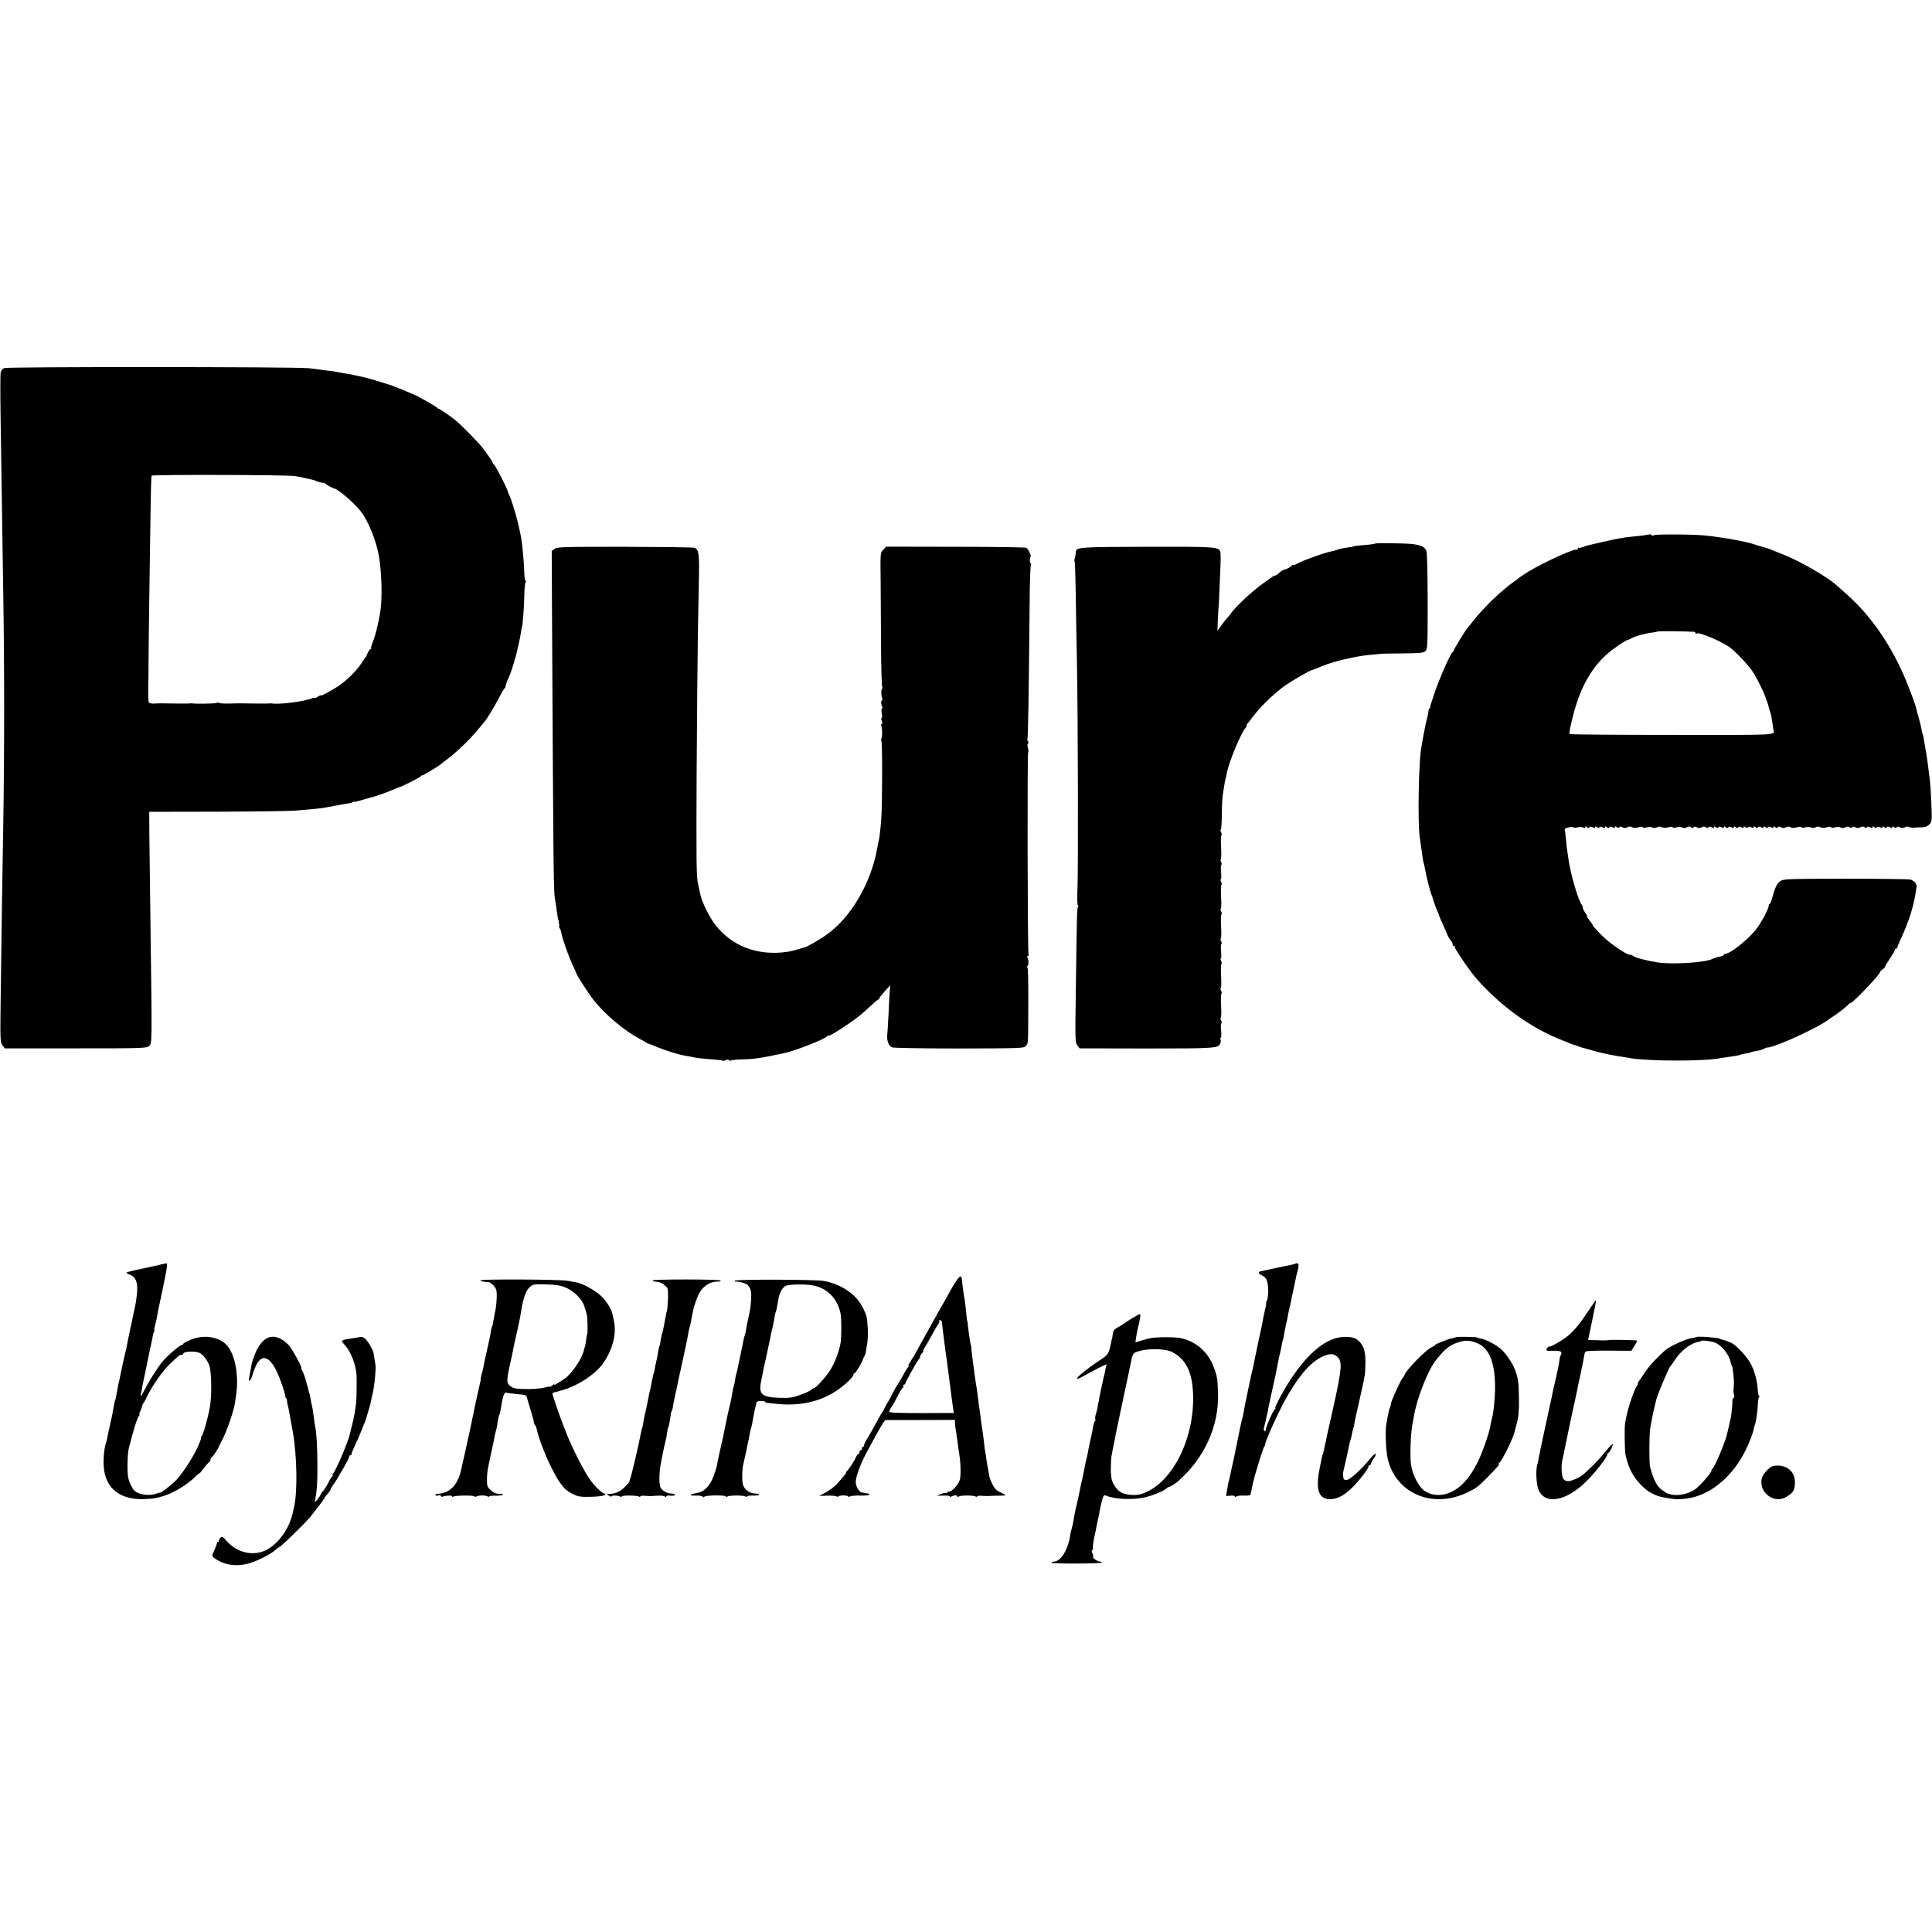
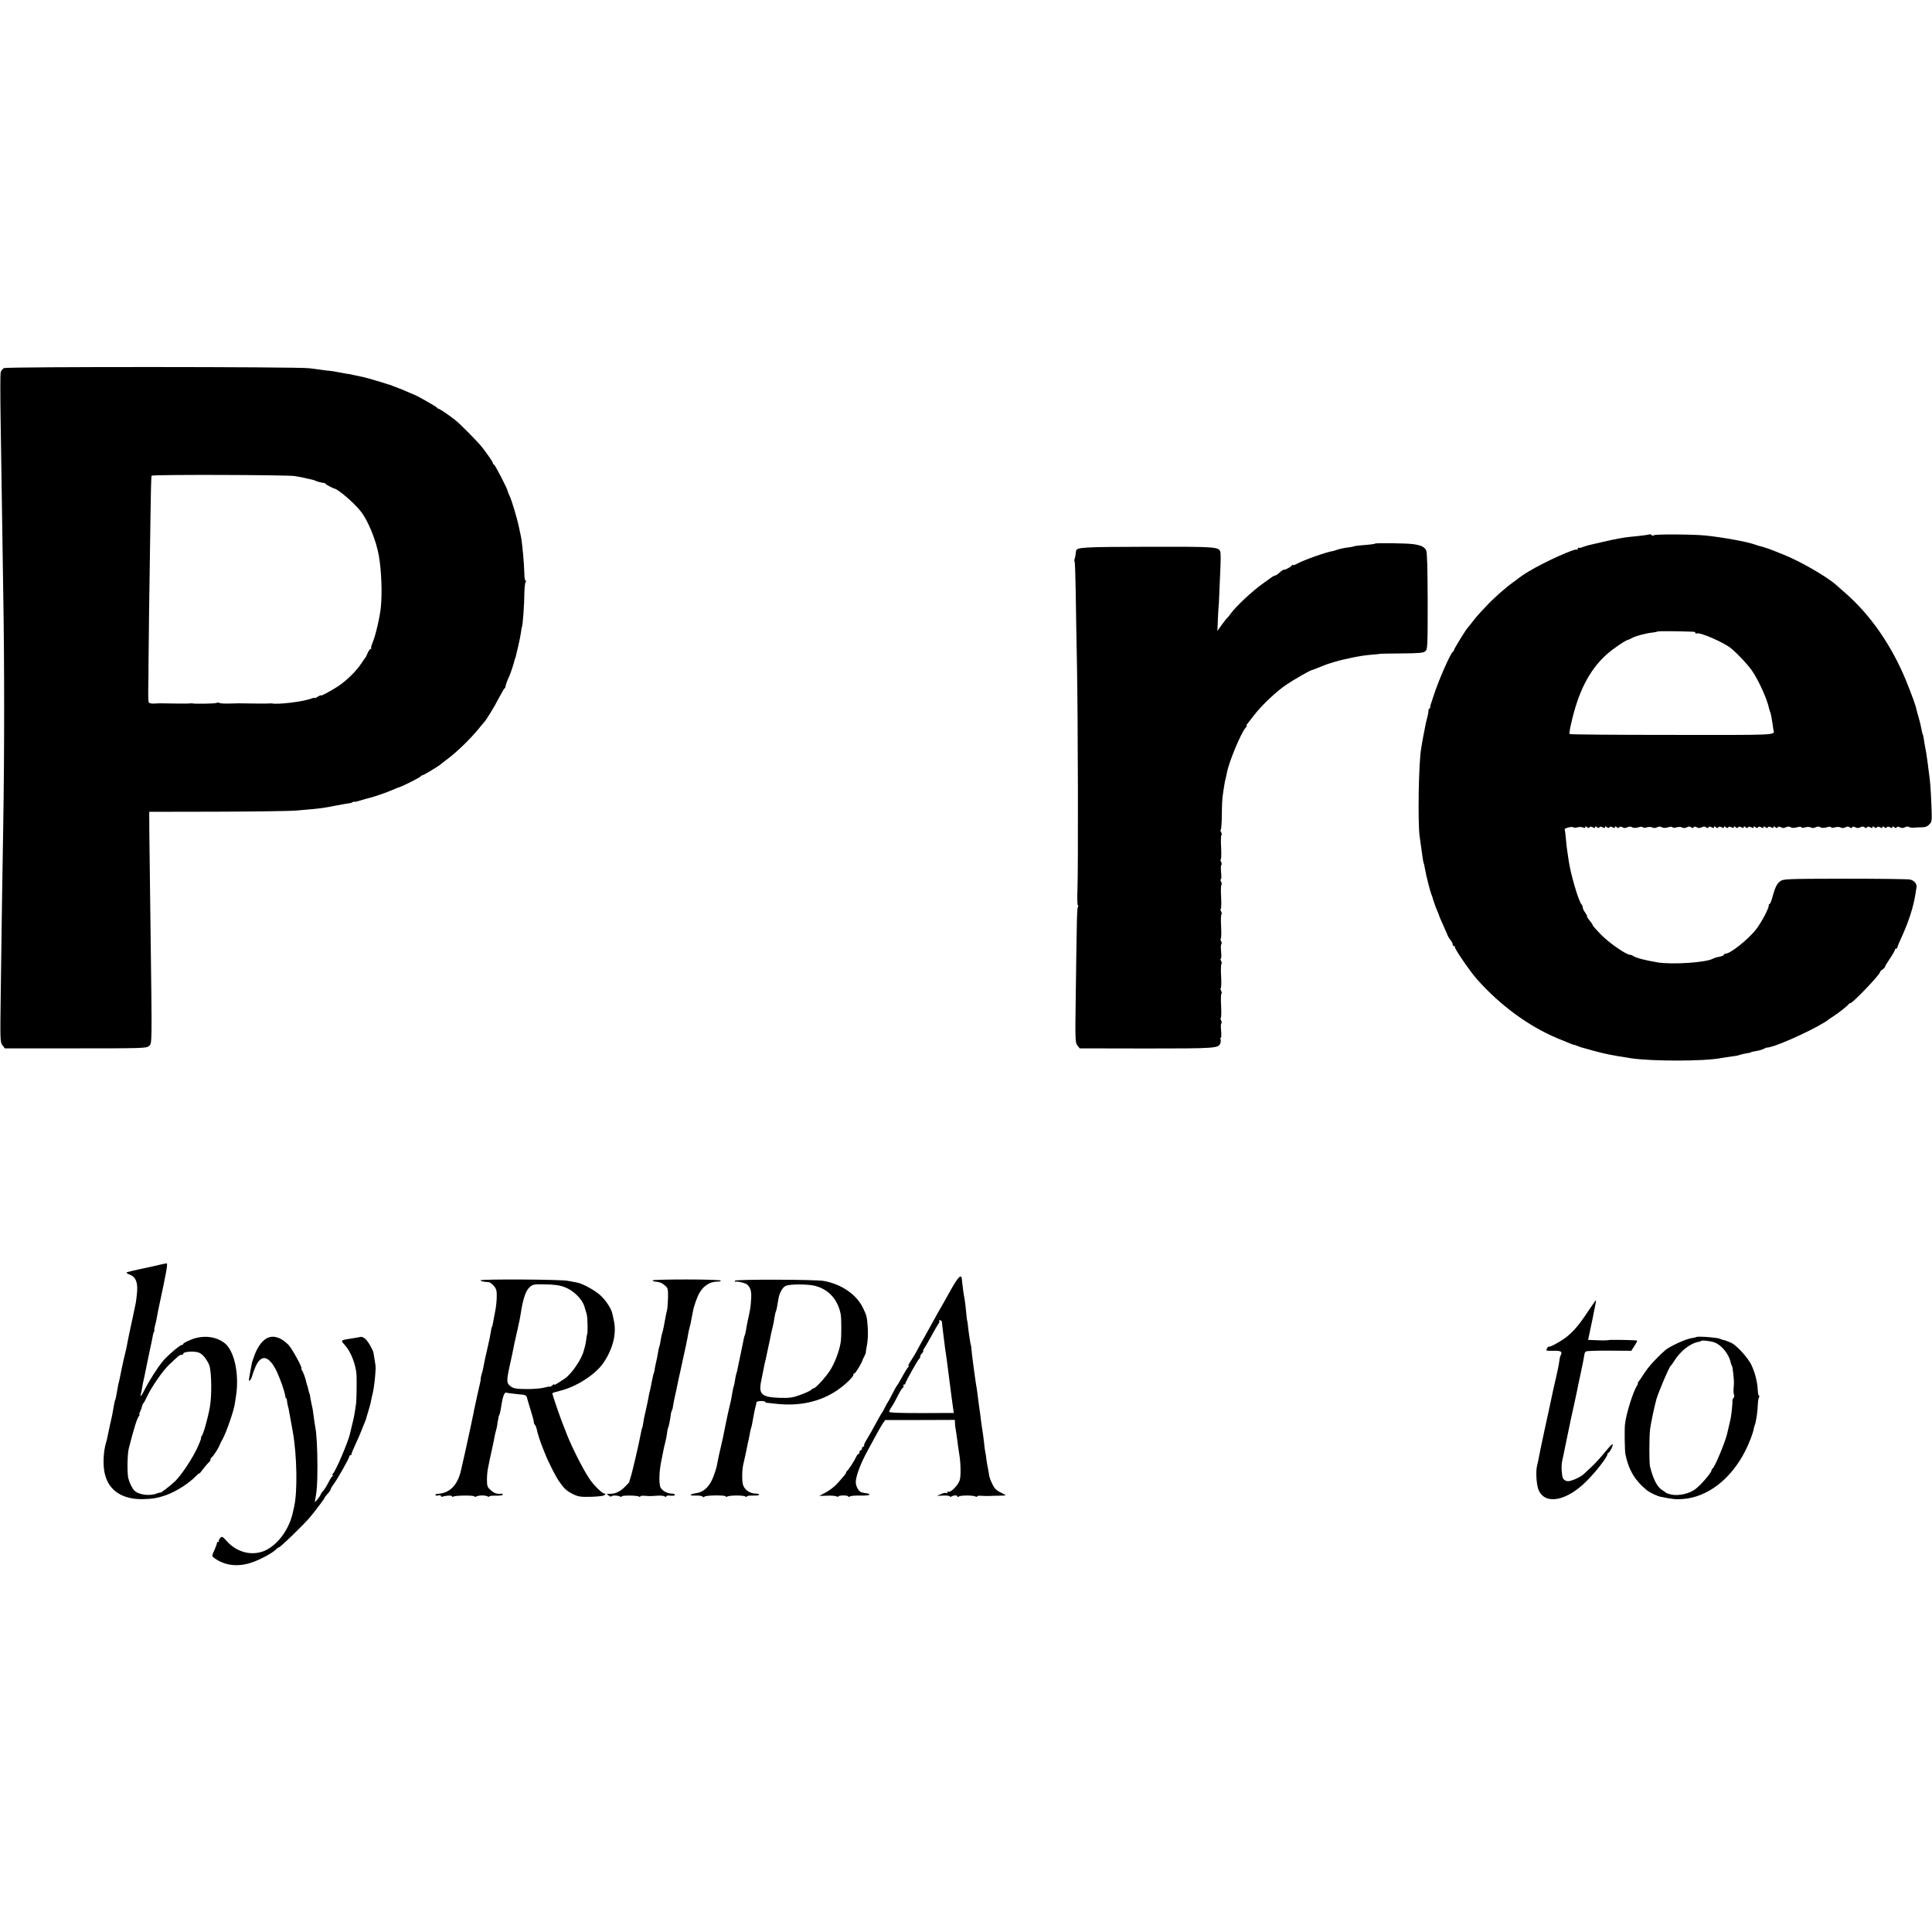
<svg xmlns="http://www.w3.org/2000/svg" version="1.0" width="1560pt" height="1560pt" viewBox="0 0 1560 1560" preserveAspectRatio="xMidYMid meet">
  <g transform="translate(0,1560) scale(0.1,-0.1)" fill="#000000" stroke="none">
    <path d="M33 12628 c-12 -6 -25 -22 -28 -37 -3 -14 -3 -186 0 -381 3 -195 8 -490 10 -655 2 -165 7 -493 11 -730 10 -560 10 -1324 0 -1900 -8 -490 -12 -718 -20 -1345 -5 -379 -5 -396 14 -420 l19 -25 570 0 c543 0 571 1 593 18 27 22 26 -8 13 987 -4 294 -8 618 -9 720 l-1 185 550 1 c303 1 588 5 635 9 47 4 103 9 125 11 67 6 112 12 190 28 55 11 111 20 120 21 6 0 16 4 23 8 6 5 12 6 12 3 0 -3 21 2 48 10 26 8 56 17 67 19 40 9 152 48 195 67 24 11 49 21 55 22 17 3 170 80 173 88 2 5 8 8 13 8 9 0 138 78 149 90 3 3 31 25 63 49 72 55 177 157 237 231 25 30 47 57 50 60 16 15 83 125 116 190 22 41 43 78 47 81 5 3 9 10 9 15 0 11 15 52 28 79 11 22 41 112 45 135 2 8 4 15 5 15 1 0 3 7 5 15 2 8 11 47 20 85 9 39 19 88 22 110 2 21 6 42 8 45 6 11 19 180 19 270 1 47 6 88 11 92 7 5 7 8 0 8 -6 0 -11 26 -11 58 -2 84 -17 251 -28 302 -3 14 -10 48 -16 75 -15 73 -60 222 -76 253 -8 15 -14 31 -14 35 0 16 -104 217 -112 217 -4 0 -8 4 -8 10 0 9 -31 55 -85 126 -29 39 -183 195 -221 224 -53 41 -125 90 -133 90 -5 0 -11 4 -13 9 -3 7 -175 105 -188 106 -3 1 -27 11 -54 23 -27 12 -50 22 -52 22 -1 0 -15 5 -31 12 -15 6 -31 12 -35 13 -5 2 -9 3 -10 5 -2 1 -10 3 -18 5 -8 3 -53 16 -100 31 -47 14 -94 27 -105 29 -11 2 -42 9 -70 15 -27 7 -61 13 -75 14 -14 2 -41 7 -60 11 -19 4 -46 9 -60 10 -14 1 -47 5 -75 9 -27 4 -72 10 -100 13 -94 12 -2438 13 -2462 1z m2347 -872 c25 -4 56 -10 70 -13 23 -6 49 -11 75 -17 6 -1 15 -4 20 -7 12 -7 62 -20 71 -18 4 0 10 -3 13 -8 5 -7 57 -35 71 -38 32 -6 162 -118 213 -184 59 -74 125 -237 146 -358 21 -122 28 -299 16 -418 -8 -79 -43 -229 -66 -282 -9 -22 -15 -44 -12 -47 4 -3 2 -6 -4 -6 -6 0 -16 -15 -24 -32 -7 -18 -15 -35 -19 -38 -3 -3 -18 -25 -34 -49 -39 -60 -123 -142 -190 -185 -65 -41 -136 -79 -136 -71 0 3 -11 -2 -25 -11 -14 -9 -25 -14 -25 -10 0 3 -12 1 -27 -5 -66 -25 -263 -49 -318 -39 -5 1 -14 1 -20 0 -8 -2 -156 -1 -245 1 -8 0 -45 -1 -81 -2 -37 -1 -71 1 -78 5 -6 4 -16 4 -23 0 -9 -6 -183 -9 -198 -3 -3 1 -9 0 -15 -1 -8 -2 -171 -1 -245 1 -8 0 -30 -1 -48 -2 -19 -1 -37 3 -41 9 -3 6 -5 55 -4 109 2 107 3 170 2 193 0 8 2 209 5 445 4 237 8 575 11 752 2 178 6 327 9 332 6 10 1089 7 1156 -3z" />
    <path d="M13319 11286 c-4 -4 -56 -11 -159 -21 -50 -5 -117 -17 -220 -41 -58 -14 -112 -26 -120 -28 -8 -2 -26 -8 -40 -13 -14 -6 -28 -9 -32 -6 -5 2 -8 -1 -8 -8 0 -7 -3 -10 -6 -7 -13 14 -265 -100 -392 -177 -34 -20 -77 -50 -82 -55 -3 -3 -21 -17 -40 -30 -60 -42 -164 -134 -219 -194 -20 -21 -45 -48 -56 -60 -11 -12 -36 -41 -55 -66 -19 -25 -37 -47 -40 -50 -12 -11 -110 -170 -110 -179 0 -5 -4 -11 -8 -13 -18 -7 -118 -235 -157 -358 -10 -30 -20 -62 -23 -70 -3 -8 -4 -18 -4 -22 1 -5 -1 -8 -5 -8 -5 0 -9 -10 -9 -22 -1 -13 -4 -33 -8 -45 -10 -38 -17 -67 -21 -93 -2 -14 -7 -36 -10 -50 -3 -14 -7 -38 -10 -55 -3 -16 -7 -43 -10 -60 -20 -114 -28 -591 -12 -710 5 -33 10 -71 12 -85 11 -86 18 -126 21 -131 2 -3 6 -19 8 -35 9 -48 13 -66 30 -134 9 -36 20 -72 23 -80 3 -8 7 -17 8 -20 6 -25 29 -91 41 -117 8 -17 14 -33 14 -36 0 -3 16 -40 35 -82 19 -41 35 -79 36 -83 1 -4 10 -18 20 -31 11 -13 19 -30 19 -37 0 -8 5 -14 12 -14 6 0 9 -3 5 -6 -7 -8 122 -197 178 -260 188 -212 417 -380 651 -478 117 -48 118 -49 132 -52 8 -1 21 -6 30 -10 21 -9 18 -8 127 -38 105 -28 139 -35 305 -61 164 -25 593 -25 723 1 19 3 66 11 127 19 8 1 22 5 30 8 8 3 29 8 47 11 17 2 35 6 40 9 4 3 25 8 46 11 21 3 48 11 60 18 12 6 23 11 25 10 1 -1 3 -2 5 -1 1 0 9 2 17 4 93 20 412 170 475 223 6 5 24 17 40 27 40 25 119 88 123 98 2 4 8 7 13 7 19 0 239 231 239 250 0 5 9 15 20 22 11 7 20 16 20 21 0 4 18 35 40 67 22 32 40 64 40 69 0 6 5 11 10 11 6 0 10 4 10 9 0 5 15 42 34 83 58 126 96 245 113 353 2 17 6 39 8 50 4 28 -17 54 -51 63 -16 4 -253 7 -527 7 -476 -1 -498 -2 -523 -21 -27 -19 -42 -51 -65 -136 -7 -27 -17 -48 -21 -48 -4 0 -7 -3 -6 -7 6 -19 -61 -146 -107 -203 -66 -81 -204 -190 -240 -190 -8 0 -15 -4 -15 -9 0 -5 -16 -12 -36 -16 -20 -3 -44 -11 -53 -16 -55 -31 -324 -49 -446 -30 -97 16 -183 38 -199 53 -6 4 -15 8 -22 8 -32 0 -164 91 -231 158 -40 40 -73 77 -73 82 0 5 -12 22 -26 39 -14 17 -23 31 -19 31 3 0 -3 13 -14 29 -12 16 -21 35 -21 43 0 8 -4 18 -9 24 -26 28 -92 256 -106 364 -4 30 -9 64 -11 75 -2 11 -7 52 -10 90 -3 39 -8 73 -10 77 -7 10 59 27 70 18 4 -5 20 -4 35 0 15 4 35 3 44 -2 12 -6 17 -5 17 3 0 9 3 9 14 0 10 -8 16 -9 21 -1 4 7 12 7 26 0 14 -8 19 -7 19 1 0 9 3 9 14 0 10 -8 16 -9 21 -1 4 7 12 7 26 0 14 -8 19 -7 19 1 0 9 3 9 14 0 10 -8 16 -9 21 -1 4 7 12 7 26 0 14 -8 19 -7 19 1 0 9 3 9 14 0 10 -8 16 -9 21 -1 4 7 12 7 26 0 13 -8 25 -7 39 0 11 6 26 7 33 3 16 -10 37 -10 64 -1 12 4 25 3 28 -2 3 -5 18 -5 33 0 16 4 36 4 45 -2 11 -5 24 -5 37 2 11 6 26 7 33 3 16 -10 37 -10 64 -1 12 4 25 3 28 -2 3 -5 18 -5 33 0 16 4 36 4 45 -2 11 -6 24 -5 38 2 15 8 24 8 34 0 9 -8 15 -8 20 0 4 7 12 7 26 0 13 -8 25 -7 40 0 15 8 24 8 34 0 9 -8 15 -8 20 0 4 7 12 7 26 0 14 -8 19 -7 19 1 0 9 3 9 14 0 10 -8 16 -9 21 -1 4 7 12 7 26 0 14 -8 19 -7 19 1 0 9 3 9 14 0 10 -8 16 -9 21 -1 4 7 12 7 26 0 14 -8 19 -7 19 1 0 9 3 9 14 0 10 -8 16 -9 21 -1 4 7 12 7 26 0 14 -8 19 -7 19 1 0 9 3 9 14 0 10 -8 16 -9 21 -1 4 7 12 7 26 0 14 -8 19 -7 19 1 0 9 3 9 14 0 10 -8 16 -9 21 -1 4 7 12 7 26 0 14 -8 19 -7 19 1 0 9 3 9 14 0 10 -8 16 -9 21 -1 4 7 12 7 26 0 14 -8 19 -7 19 1 0 9 3 9 14 0 10 -8 16 -9 21 -1 4 7 12 7 26 0 13 -8 25 -7 39 0 11 6 26 7 33 3 16 -10 37 -10 64 -1 12 4 25 3 28 -2 3 -5 18 -5 33 0 16 4 36 4 45 -2 11 -5 24 -5 37 2 11 6 26 7 33 3 16 -10 37 -10 64 -1 12 4 25 3 28 -2 3 -5 18 -5 33 0 16 4 36 4 45 -2 11 -6 24 -5 38 2 15 8 24 8 34 0 9 -8 15 -8 20 0 4 7 12 7 26 0 13 -8 25 -7 40 0 15 8 24 8 34 0 9 -8 15 -8 20 0 4 7 12 7 26 0 14 -8 19 -7 19 1 0 9 3 9 14 0 10 -8 16 -9 21 -1 4 7 12 7 26 0 14 -8 19 -7 19 1 0 9 3 9 14 0 10 -8 16 -9 21 -1 4 7 12 7 26 0 14 -8 19 -7 19 1 0 9 3 9 14 0 10 -8 16 -9 21 -1 4 7 12 7 26 0 13 -8 25 -7 40 0 11 7 25 8 32 3 7 -5 26 -7 42 -6 17 2 46 3 65 3 25 0 43 7 58 23 22 23 22 29 17 158 -6 138 -9 181 -20 259 -3 25 -8 60 -10 79 -7 55 -15 105 -21 131 -3 14 -7 40 -10 59 -2 19 -6 37 -9 41 -2 4 -7 22 -10 41 -8 42 -9 44 -24 99 -8 25 -14 50 -15 55 -6 33 -33 108 -82 230 -117 289 -291 541 -498 720 -32 28 -63 55 -69 61 -72 65 -287 190 -422 244 -44 18 -89 36 -100 40 -21 9 -88 30 -108 34 -7 2 -19 6 -27 9 -60 22 -255 58 -400 73 -96 10 -410 12 -416 2 -3 -5 -11 -5 -18 1 -7 6 -15 9 -17 7z m354 -787 c9 0 17 -5 17 -10 0 -6 5 -7 10 -4 22 14 224 -74 280 -122 60 -51 136 -133 169 -182 55 -82 121 -229 136 -304 2 -9 6 -20 8 -25 5 -7 16 -67 22 -112 1 -14 4 -29 5 -35 10 -42 46 -40 -820 -39 -451 0 -823 3 -826 7 -3 3 1 39 11 79 58 262 147 436 287 563 52 47 158 119 178 120 3 1 14 6 25 12 32 18 114 40 172 46 18 2 35 6 38 8 4 4 171 3 288 -2z" />
    <path d="M11104 11211 c-2 -2 -22 -6 -44 -8 -68 -5 -125 -12 -125 -13 0 -3 -39 -10 -75 -14 -19 -3 -46 -9 -60 -14 -14 -5 -29 -10 -35 -11 -48 -6 -239 -73 -292 -103 -18 -10 -33 -14 -33 -10 0 4 -4 3 -8 -3 -9 -13 -49 -35 -63 -35 -6 0 -17 -6 -24 -12 -29 -26 -40 -34 -49 -35 -4 0 -15 -5 -25 -12 -9 -6 -37 -26 -63 -45 -96 -67 -234 -197 -276 -258 -9 -13 -19 -25 -24 -28 -4 -3 -23 -28 -43 -55 l-35 -50 4 100 c3 55 5 100 6 100 1 0 3 43 5 95 2 52 6 147 9 210 3 63 3 123 0 133 -13 42 -33 43 -589 42 -522 -1 -571 -4 -576 -33 -1 -4 -3 -17 -4 -29 -1 -12 -5 -28 -8 -36 -3 -8 -3 -18 0 -21 3 -3 7 -117 9 -253 2 -136 6 -396 10 -578 8 -419 11 -1650 4 -1818 -3 -70 -1 -127 3 -127 5 0 5 -5 1 -12 -8 -12 -9 -72 -18 -735 -5 -342 -4 -364 14 -385 l18 -23 539 -1 c570 0 584 1 598 46 3 11 3 24 0 30 -3 5 -2 10 2 10 5 0 6 25 3 56 -3 30 -3 57 2 60 4 3 3 14 -2 25 -6 10 -7 19 -3 19 4 0 6 43 3 96 -3 53 -2 98 3 101 4 2 2 13 -3 24 -6 10 -7 19 -3 19 4 0 6 43 3 96 -3 53 -2 98 3 101 4 2 2 13 -3 24 -6 10 -7 19 -2 19 4 0 5 25 2 56 -3 30 -3 57 2 60 4 3 3 14 -2 25 -6 10 -7 19 -3 19 4 0 6 43 3 96 -3 53 -2 98 3 101 4 2 2 13 -3 24 -6 10 -7 19 -3 19 4 0 6 43 3 96 -3 53 -2 98 3 101 4 2 2 13 -3 24 -6 10 -7 19 -2 19 4 0 5 25 2 56 -3 30 -3 57 2 60 4 3 3 14 -2 25 -6 10 -7 19 -3 19 4 0 6 43 3 96 -3 53 -2 98 3 101 4 2 2 13 -3 24 -6 10 -7 19 -3 19 4 0 8 53 9 118 0 64 3 135 7 157 3 22 8 58 12 80 3 22 8 48 11 57 3 10 8 30 10 45 16 89 113 322 151 366 9 9 13 17 9 17 -4 0 -2 6 4 13 5 6 31 39 56 72 64 83 183 195 263 248 61 41 186 113 203 116 8 2 67 25 103 40 25 11 123 40 155 46 14 3 36 7 50 11 64 15 126 24 190 29 30 2 55 5 55 6 0 1 78 2 172 3 144 1 176 4 192 18 18 15 19 34 19 403 -1 262 -4 395 -12 411 -14 29 -45 43 -110 51 -60 7 -296 10 -302 4z" />
-     <path d="M4478 11168 l-23 -17 2 -458 c12 -2261 12 -2286 27 -2368 3 -16 8 -50 11 -75 3 -25 9 -63 15 -85 5 -22 7 -41 5 -44 -3 -2 -1 -9 4 -15 5 -6 11 -24 14 -41 9 -48 54 -176 88 -251 18 -38 33 -71 33 -74 2 -14 104 -171 139 -215 96 -120 247 -247 377 -316 25 -13 47 -26 50 -29 3 -3 10 -6 15 -7 6 -1 42 -15 80 -31 72 -29 173 -60 222 -67 16 -2 39 -7 53 -10 33 -8 90 -14 174 -20 38 -3 71 -7 74 -10 2 -2 13 0 23 5 12 7 20 7 24 0 4 -6 11 -7 18 -3 6 4 47 8 92 9 96 2 148 10 335 50 95 20 335 115 352 139 4 5 8 7 8 3 0 -9 82 40 170 101 78 55 97 71 169 138 31 29 59 53 64 53 4 0 7 4 7 9 0 5 20 30 44 57 l44 48 -3 -40 c-2 -21 -7 -104 -10 -184 -4 -80 -9 -161 -11 -180 -4 -45 12 -85 39 -97 13 -5 236 -9 544 -9 509 1 523 2 537 21 19 25 18 2 19 347 1 186 -2 288 -8 288 -7 0 -7 3 0 8 12 8 12 52 1 70 -4 6 -3 12 3 12 6 0 8 6 6 13 -8 20 -11 1628 -3 1633 3 2 3 18 -2 34 -5 18 -5 32 1 36 6 4 6 10 0 18 -6 7 -8 15 -5 19 5 5 11 333 18 1112 1 155 6 286 10 293 4 7 3 12 -1 12 -9 0 -10 46 -1 56 7 7 -19 61 -35 71 -7 4 -264 8 -572 8 l-560 1 -22 -24 c-25 -26 -25 -16 -22 -262 0 -91 2 -316 3 -500 1 -184 5 -341 10 -348 4 -6 4 -12 -1 -12 -9 0 -9 -62 1 -78 3 -6 2 -13 -3 -17 -10 -5 -7 -36 4 -55 3 -6 2 -10 -3 -10 -5 0 -6 -17 -2 -40 4 -22 3 -40 -2 -40 -5 0 -4 -9 2 -19 7 -14 7 -22 0 -26 -6 -4 -8 -11 -4 -16 9 -14 9 -93 0 -107 -4 -7 -4 -12 1 -12 8 0 8 -517 -1 -630 -6 -84 -15 -161 -21 -180 -2 -8 -7 -31 -10 -50 -48 -286 -215 -572 -416 -711 -55 -39 -164 -101 -171 -98 -2 0 -10 -2 -18 -5 -58 -18 -92 -27 -126 -32 -236 -34 -446 46 -580 221 -47 61 -107 183 -118 239 -3 11 -11 53 -20 91 -13 60 -14 183 -11 875 3 443 7 951 10 1130 3 179 7 399 9 490 3 172 -3 205 -38 217 -12 4 -265 7 -563 8 -496 0 -545 -1 -565 -17z" />
    <path d="M1300 5390 c-19 -5 -48 -11 -65 -15 -161 -34 -209 -46 -213 -50 -3 -3 8 -11 26 -17 47 -18 65 -61 59 -138 -3 -36 -8 -77 -11 -92 -3 -16 -8 -39 -11 -53 -3 -14 -7 -35 -10 -47 -30 -139 -45 -209 -50 -240 -3 -18 -10 -49 -15 -68 -5 -19 -17 -71 -26 -115 -23 -111 -22 -109 -24 -115 -1 -3 -3 -9 -4 -15 -1 -5 -6 -32 -11 -60 -10 -58 -12 -63 -15 -70 -4 -8 -6 -17 -15 -70 -5 -27 -10 -52 -10 -55 -1 -3 -5 -23 -10 -45 -5 -22 -10 -42 -10 -45 -3 -12 -16 -76 -19 -90 -1 -8 -5 -24 -9 -35 -23 -73 -28 -191 -10 -259 33 -133 142 -204 308 -201 78 2 118 9 185 32 82 30 181 92 243 155 15 15 27 25 27 21 0 -3 13 12 28 33 16 21 36 45 45 53 9 7 17 19 17 26 0 8 4 15 9 17 8 3 56 75 61 93 2 6 15 33 30 60 29 54 86 219 95 275 3 19 8 51 11 71 27 177 -15 368 -96 427 -60 45 -144 59 -225 39 -42 -10 -105 -40 -105 -48 0 -5 -6 -9 -12 -9 -16 0 -118 -88 -156 -134 -39 -48 -106 -152 -141 -221 -22 -44 -39 -69 -36 -55 2 14 4 25 5 25 1 0 3 9 4 20 2 18 14 79 23 115 2 8 5 26 8 40 3 14 16 79 30 145 15 66 27 129 29 140 1 12 6 26 10 33 4 7 5 12 2 12 -2 0 0 15 5 33 5 17 12 47 15 66 3 18 7 41 9 50 75 350 82 392 68 390 -5 -1 -24 -5 -43 -9z m347 -743 c17 -20 37 -52 44 -74 18 -60 20 -246 3 -338 -18 -96 -52 -215 -66 -232 -6 -7 -8 -13 -4 -13 3 0 -10 -35 -29 -77 -43 -93 -131 -225 -182 -274 -39 -37 -116 -96 -117 -91 -1 2 -14 -1 -29 -7 -59 -23 -148 -11 -183 24 -16 16 -40 65 -48 99 -10 43 -8 194 4 241 43 168 66 241 83 263 5 6 6 12 3 12 -4 0 -1 10 6 23 6 12 13 31 15 42 2 10 7 22 11 25 4 3 18 28 30 55 37 78 125 205 177 255 81 77 85 80 100 80 8 0 15 4 15 9 0 13 45 20 95 16 30 -3 48 -12 72 -38z" />
-     <path d="M10459 5396 c-2 -2 -17 -6 -34 -9 -16 -3 -75 -15 -130 -27 -55 -12 -107 -23 -114 -25 -26 -3 -22 -20 9 -33 35 -16 49 -48 50 -117 1 -43 -4 -78 -13 -92 -5 -7 -6 -13 -3 -13 2 0 -2 -28 -11 -62 -8 -35 -16 -74 -18 -88 -2 -14 -9 -47 -15 -75 -14 -58 -18 -81 -25 -115 -3 -14 -7 -36 -10 -50 -7 -31 -14 -63 -19 -92 -2 -13 -9 -41 -14 -63 -6 -22 -13 -53 -16 -70 -3 -16 -15 -73 -26 -125 -11 -52 -23 -108 -25 -125 -7 -42 -13 -70 -15 -70 -1 0 -3 -9 -5 -20 -3 -11 -14 -65 -25 -120 -12 -55 -23 -111 -26 -125 -2 -14 -11 -56 -20 -95 -9 -38 -18 -81 -20 -95 -3 -14 -7 -33 -10 -42 -6 -19 -10 -42 -18 -92 l-6 -36 35 3 c19 3 35 0 35 -6 0 -6 5 -6 13 0 6 5 33 8 59 7 26 -2 50 1 52 5 5 7 8 22 21 86 13 66 84 296 94 305 3 3 6 10 6 15 0 18 47 129 108 255 116 241 238 399 347 452 61 30 95 31 126 5 43 -38 40 -92 -22 -374 -31 -136 -57 -257 -60 -268 -2 -11 -6 -31 -9 -45 -4 -14 -8 -36 -11 -50 -3 -14 -7 -32 -9 -40 -2 -8 -4 -15 -5 -15 -1 0 -3 -7 -5 -15 -1 -8 -10 -50 -19 -94 -37 -178 -7 -258 95 -251 53 4 106 33 164 90 58 56 135 156 135 173 0 7 5 12 10 12 6 0 10 5 10 11 0 6 9 24 21 40 36 51 15 53 -26 3 -68 -85 -166 -174 -191 -174 -13 0 -24 3 -25 8 0 4 -2 15 -4 25 -2 9 0 32 5 50 12 50 39 169 44 197 2 14 7 32 10 40 3 8 8 29 11 45 8 38 13 60 15 60 1 0 3 9 4 20 2 11 6 34 10 50 3 17 8 39 11 50 2 11 16 72 30 135 15 63 28 126 30 140 1 14 4 25 5 25 1 0 4 37 5 83 3 93 -9 145 -43 184 -32 35 -65 46 -134 43 -133 -6 -275 -118 -418 -330 -58 -85 -144 -245 -132 -245 4 0 2 -4 -4 -8 -16 -10 -83 -169 -75 -178 3 -4 1 -4 -6 0 -6 3 -10 14 -8 24 3 9 9 35 14 57 5 22 12 52 15 66 2 15 16 81 30 146 15 66 29 130 32 144 2 13 9 47 15 74 6 28 12 60 14 72 2 11 6 29 9 40 3 10 8 34 12 53 8 48 12 65 15 65 1 0 3 9 4 20 3 22 12 66 20 105 4 14 8 34 10 45 7 39 16 80 20 95 2 8 7 29 10 45 2 17 8 41 11 55 3 14 10 43 14 65 16 79 21 101 30 134 5 19 7 38 4 43 -5 9 -18 11 -25 4z" />
    <path d="M7673 5177 c-37 -67 -73 -131 -80 -142 -7 -11 -15 -26 -19 -33 -4 -8 -41 -75 -83 -150 -43 -76 -80 -144 -84 -152 -8 -17 -39 -68 -63 -105 -9 -14 -12 -25 -8 -25 5 0 4 -4 -2 -8 -5 -4 -27 -38 -48 -77 -21 -38 -41 -72 -45 -75 -3 -3 -19 -32 -36 -65 -16 -33 -32 -62 -35 -65 -3 -3 -14 -23 -25 -45 -11 -22 -22 -42 -25 -45 -3 -3 -13 -21 -24 -40 -44 -82 -81 -147 -102 -181 -13 -20 -20 -40 -17 -43 4 -3 1 -6 -5 -6 -7 0 -12 -7 -12 -15 0 -8 -4 -15 -10 -15 -5 0 -10 -7 -10 -15 0 -8 -4 -15 -8 -15 -5 0 -14 -12 -21 -27 -15 -34 -62 -105 -76 -115 -5 -4 -7 -8 -3 -8 6 0 -23 -36 -78 -96 -18 -19 -56 -48 -85 -64 l-54 -29 60 2 c33 2 68 -1 78 -5 9 -5 17 -5 17 -1 0 4 18 8 40 8 22 0 40 -4 40 -9 0 -5 6 -4 13 1 6 5 45 8 85 7 39 -1 72 2 72 7 0 5 -7 10 -15 10 -8 1 -19 3 -25 4 -5 1 -14 3 -20 4 -23 3 -50 47 -50 83 0 47 38 149 92 248 22 41 57 104 76 140 19 36 43 76 52 89 l18 25 281 0 281 1 1 -25 c0 -14 2 -32 4 -40 4 -21 12 -76 20 -140 4 -30 9 -64 11 -75 11 -61 14 -169 4 -204 -10 -40 -74 -106 -92 -95 -4 3 -8 0 -8 -6 0 -6 -4 -9 -9 -5 -6 3 -25 -1 -43 -9 l-33 -14 53 2 c28 1 52 -2 52 -7 0 -4 6 -5 12 -1 19 12 48 12 48 1 0 -6 5 -6 13 0 14 10 118 10 135 -1 7 -4 12 -3 12 1 0 5 17 7 38 5 20 -2 51 -2 67 -1 17 1 51 2 78 2 26 0 47 2 47 3 0 2 -19 13 -42 24 -31 15 -48 31 -63 62 -11 23 -21 45 -21 50 -1 4 -2 9 -4 11 -1 1 -3 11 -4 22 -2 11 -6 34 -9 50 -4 17 -9 48 -12 70 -2 22 -7 51 -10 65 -3 14 -7 45 -9 70 -5 44 -10 83 -22 158 -3 20 -7 53 -9 72 -3 19 -7 51 -10 70 -2 19 -8 58 -11 85 -3 28 -8 59 -10 70 -2 11 -7 40 -10 65 -3 25 -7 54 -9 65 -12 88 -19 144 -21 170 -1 17 -3 31 -4 33 -4 4 -19 104 -26 172 0 8 -2 17 -3 20 -3 5 -7 45 -15 125 -3 28 -6 52 -7 55 -4 10 -19 119 -22 157 -3 52 -28 28 -94 -90z m-67 -254 c1 -10 4 -43 8 -73 4 -30 9 -73 12 -95 2 -22 7 -56 10 -75 7 -45 12 -84 19 -140 9 -74 17 -134 20 -155 1 -11 6 -42 9 -70 4 -27 9 -67 12 -87 l6 -37 -261 -1 c-185 0 -261 3 -261 11 0 6 8 23 18 37 11 15 26 42 35 60 39 76 49 92 58 97 5 4 7 11 4 16 -4 5 -1 9 4 9 6 0 11 4 11 8 0 12 103 196 112 200 5 2 8 10 8 17 0 8 7 21 16 29 8 9 12 16 9 16 -4 0 0 11 9 25 10 14 27 45 40 68 38 70 68 121 77 133 5 6 6 14 2 17 -3 4 0 7 8 7 8 0 15 -8 15 -17z" />
    <path d="M3880 5262 c0 -7 24 -12 67 -15 7 0 24 -12 38 -27 19 -20 26 -38 26 -71 1 -45 -5 -106 -15 -149 -3 -13 -8 -42 -12 -64 -3 -22 -8 -45 -12 -50 -3 -6 -7 -24 -9 -41 -2 -16 -14 -77 -28 -135 -14 -58 -27 -121 -30 -140 -3 -19 -10 -49 -16 -66 -5 -18 -9 -36 -8 -40 1 -5 0 -11 -1 -14 -2 -7 -50 -222 -54 -245 -1 -11 -6 -33 -10 -50 -8 -37 -15 -72 -22 -105 -3 -14 -19 -86 -35 -160 -17 -74 -32 -144 -35 -155 -27 -126 -92 -193 -191 -197 -13 0 -20 -5 -17 -10 3 -5 14 -6 25 -3 10 4 19 2 19 -4 0 -6 6 -8 13 -6 26 10 77 12 77 3 0 -5 5 -6 12 -2 16 10 168 11 168 1 0 -4 8 -4 18 0 21 11 73 10 90 0 6 -5 12 -5 12 0 0 4 25 7 55 6 30 0 55 3 55 8 0 6 -6 9 -12 8 -35 -4 -58 3 -86 29 -27 24 -30 33 -30 85 0 32 4 75 9 95 4 20 10 49 13 65 5 24 14 66 20 92 12 53 16 74 20 98 3 15 8 37 12 50 4 12 8 33 10 47 1 14 3 26 4 28 1 1 3 10 4 20 1 9 4 22 8 27 3 6 9 28 12 50 14 96 28 136 44 130 8 -3 48 -8 89 -12 69 -6 74 -8 79 -32 4 -14 17 -60 30 -101 13 -41 24 -82 24 -90 0 -9 4 -20 9 -25 6 -6 12 -21 15 -35 6 -32 30 -106 46 -145 7 -16 16 -39 20 -50 23 -61 85 -183 112 -223 43 -62 62 -80 116 -107 41 -20 60 -23 145 -21 58 2 102 7 109 14 9 9 9 12 0 12 -20 0 -89 68 -125 123 -58 87 -160 294 -192 387 -1 3 -7 19 -14 35 -26 63 -91 252 -91 265 0 3 26 11 58 19 132 31 288 130 354 226 76 110 108 237 85 340 -5 22 -10 47 -12 56 -8 40 -51 107 -94 147 -45 42 -142 96 -191 106 -14 2 -47 9 -75 14 -58 12 -705 15 -705 4z m679 -55 c71 -26 142 -96 160 -157 7 -25 16 -52 18 -60 8 -21 10 -153 4 -165 -3 -5 -6 -23 -7 -39 -2 -16 -6 -41 -10 -55 -4 -14 -8 -30 -10 -36 -16 -68 -98 -188 -153 -226 -72 -48 -93 -60 -85 -47 4 7 -2 4 -14 -6 -12 -11 -22 -17 -22 -13 0 3 -22 -1 -49 -8 -27 -7 -92 -12 -145 -11 -79 1 -100 5 -123 22 -33 25 -34 42 -9 159 10 44 19 89 22 100 2 11 6 31 9 45 3 14 7 34 9 45 3 11 14 63 26 115 12 52 23 108 25 125 16 109 39 181 68 208 29 27 33 28 131 26 74 -1 116 -7 155 -22z" />
    <path d="M5270 5262 c0 -4 8 -9 18 -10 40 -4 53 -9 79 -30 26 -21 28 -27 27 -100 -1 -42 -5 -88 -8 -102 -4 -14 -9 -36 -11 -50 -9 -54 -25 -132 -29 -138 -2 -4 -7 -27 -11 -52 -4 -25 -8 -48 -11 -51 -2 -4 -6 -24 -10 -44 -5 -36 -9 -52 -21 -105 -3 -14 -7 -34 -8 -45 -2 -11 -4 -20 -5 -20 -1 0 -3 -7 -5 -15 -10 -47 -16 -73 -20 -97 -3 -16 -8 -35 -10 -43 -2 -8 -7 -31 -10 -50 -3 -19 -13 -64 -21 -100 -9 -36 -18 -80 -20 -99 -3 -19 -6 -37 -9 -41 -2 -4 -7 -22 -10 -41 -13 -75 -74 -336 -85 -364 -6 -16 -10 -30 -8 -30 2 -1 -13 -17 -33 -37 -39 -41 -79 -60 -124 -60 -29 1 -29 0 -10 -14 11 -8 21 -11 23 -6 3 9 55 8 71 -3 6 -3 11 -3 11 2 0 10 123 9 139 -1 6 -4 11 -3 11 1 0 5 17 7 38 5 45 -3 46 -3 102 1 25 2 51 -1 58 -6 7 -6 12 -6 12 0 0 6 16 9 35 6 20 -2 35 1 35 7 0 5 -11 10 -25 10 -34 0 -72 19 -89 45 -17 26 -15 127 3 215 6 30 14 69 17 85 3 17 10 48 16 70 6 22 12 55 14 73 2 18 5 36 8 41 5 8 15 54 22 106 1 11 3 21 4 23 2 1 4 7 5 12 1 6 4 11 5 13 1 1 3 13 5 27 2 14 6 34 8 45 3 11 12 54 21 95 8 41 22 107 31 145 39 177 57 262 61 290 2 16 7 37 10 47 2 9 7 27 10 40 2 13 7 37 10 53 4 17 7 37 9 45 5 36 36 124 54 153 37 61 90 91 154 89 9 0 17 3 17 8 0 5 -124 9 -275 9 -151 0 -275 -3 -275 -7z" />
    <path d="M5935 5259 c-4 -6 -1 -9 6 -8 21 4 81 -12 94 -25 27 -26 34 -56 30 -117 -4 -64 -8 -88 -26 -167 -5 -23 -12 -59 -15 -80 -3 -20 -8 -40 -11 -45 -2 -4 -6 -20 -9 -35 -3 -15 -13 -67 -24 -117 -10 -49 -21 -101 -24 -115 -2 -14 -7 -32 -10 -40 -3 -8 -8 -32 -11 -54 -3 -21 -7 -41 -9 -45 -2 -3 -7 -24 -11 -46 -11 -65 -13 -78 -24 -120 -5 -22 -12 -51 -15 -65 -5 -27 -25 -122 -32 -155 -2 -11 -6 -29 -8 -40 -2 -11 -10 -42 -16 -70 -6 -27 -13 -59 -16 -70 -2 -11 -6 -31 -9 -45 -3 -14 -7 -34 -9 -45 -2 -11 -14 -46 -26 -79 -29 -77 -76 -123 -135 -132 -61 -9 -66 -22 -7 -20 26 1 50 -3 55 -8 4 -7 10 -8 15 -1 8 12 172 14 172 2 0 -5 5 -5 12 -1 17 11 131 11 146 1 7 -6 12 -6 12 -1 0 5 23 9 50 8 28 -1 50 2 50 7 0 5 -12 9 -26 9 -48 0 -90 28 -104 69 -11 35 -9 133 5 181 2 8 6 26 9 40 3 14 8 36 11 50 3 14 7 36 10 50 3 14 7 36 11 50 3 14 7 35 9 47 2 11 6 31 10 43 4 12 9 32 10 43 7 40 22 119 25 127 3 8 7 24 8 37 2 13 72 14 72 2 0 -3 6 -6 13 -6 6 -1 40 -4 75 -8 186 -21 355 16 492 109 59 40 130 107 130 123 0 7 4 13 9 13 9 0 65 94 66 109 1 3 7 17 15 31 7 14 12 26 11 28 -1 1 3 28 9 59 7 33 10 92 7 138 -7 98 -7 97 -39 165 -52 107 -173 191 -316 217 -65 12 -710 14 -717 2z m643 -41 c111 -27 186 -109 210 -228 7 -35 7 -188 0 -230 -12 -73 -49 -168 -86 -226 -38 -58 -117 -144 -132 -144 -5 0 -15 -6 -22 -14 -8 -7 -46 -25 -86 -39 -60 -22 -85 -26 -164 -24 -148 5 -174 28 -152 135 7 35 15 75 18 90 3 15 7 37 10 50 7 26 12 50 26 117 6 28 13 61 16 75 3 14 7 36 10 50 3 14 9 41 14 60 5 19 11 52 14 74 4 21 8 42 11 46 2 3 7 22 10 41 3 19 8 47 11 64 9 50 35 94 62 104 38 13 174 13 230 -1z" />
    <path d="M12817 5003 c-68 -104 -120 -163 -177 -205 -49 -36 -127 -78 -133 -71 -3 2 -10 -4 -16 -15 -10 -19 -8 -20 52 -19 62 2 75 -7 58 -38 -3 -5 -7 -19 -8 -30 -4 -32 -9 -58 -16 -90 -4 -16 -9 -39 -11 -50 -3 -11 -10 -42 -16 -70 -6 -27 -14 -60 -16 -73 -3 -13 -16 -76 -30 -140 -14 -64 -28 -126 -30 -137 -2 -11 -6 -30 -9 -42 -14 -63 -34 -160 -41 -199 -3 -16 -8 -42 -13 -59 -12 -48 -5 -157 13 -197 53 -123 229 -88 391 77 80 81 165 193 165 215 0 6 4 10 8 10 4 0 15 16 24 35 24 53 6 42 -55 -33 -30 -37 -76 -88 -102 -112 -27 -25 -56 -53 -66 -62 -27 -25 -99 -58 -128 -58 -16 0 -32 9 -39 21 -12 19 -17 102 -9 139 2 8 7 33 12 55 8 42 12 60 20 98 3 12 9 45 15 72 10 50 17 82 25 120 17 74 43 198 49 225 2 14 14 70 26 125 20 91 28 135 34 173 1 8 7 17 13 20 6 4 91 7 188 6 l177 -1 25 39 c14 21 24 40 22 43 -6 5 -229 9 -234 4 -2 -2 -39 -3 -83 -1 l-79 3 8 37 c4 20 10 48 13 62 3 14 11 50 17 80 5 30 12 64 15 75 10 51 13 65 9 65 -2 0 -32 -44 -68 -97z" />
-     <path d="M9140 4955 c-30 -19 -60 -38 -66 -43 -6 -6 -25 -17 -42 -26 -36 -19 -44 -30 -48 -65 -1 -14 -3 -26 -4 -26 -1 0 -3 -8 -5 -19 -21 -109 -24 -114 -97 -161 -91 -60 -188 -137 -182 -147 3 -4 28 6 57 23 81 47 190 101 183 91 -3 -5 -8 -24 -11 -43 -3 -19 -8 -42 -11 -51 -3 -9 -7 -27 -9 -40 -3 -13 -10 -48 -17 -78 -6 -30 -13 -63 -14 -72 -1 -10 -2 -19 -4 -20 -1 -2 -4 -16 -6 -33 -3 -16 -9 -45 -15 -62 -6 -18 -8 -37 -5 -42 4 -5 2 -12 -3 -15 -5 -3 -12 -27 -16 -53 -5 -27 -9 -52 -11 -58 -1 -5 -5 -21 -8 -35 -3 -14 -8 -36 -11 -50 -3 -14 -8 -38 -10 -55 -3 -16 -8 -37 -10 -45 -2 -8 -7 -27 -10 -42 -12 -65 -17 -86 -30 -146 -8 -34 -17 -77 -20 -95 -3 -17 -12 -57 -19 -87 -8 -30 -17 -73 -21 -95 -4 -22 -9 -51 -11 -65 -3 -14 -8 -34 -11 -45 -4 -11 -7 -27 -9 -35 -17 -131 -77 -230 -138 -230 -9 0 -16 -3 -16 -8 0 -10 396 -9 406 1 4 4 0 7 -10 7 -23 0 -67 30 -60 41 3 5 0 17 -6 28 -7 13 -7 22 0 26 6 4 8 10 5 15 -4 7 4 60 20 130 3 14 7 34 9 45 2 11 7 36 11 55 5 19 9 40 10 45 3 25 18 93 27 123 8 26 14 32 27 26 69 -30 218 -37 313 -15 65 15 149 49 172 69 10 9 21 17 25 16 6 -1 48 24 68 41 217 188 336 447 328 716 -4 117 -7 138 -36 213 -45 121 -146 208 -269 232 -44 9 -195 9 -238 -1 -19 -3 -54 -13 -79 -20 l-45 -14 5 37 c3 20 8 48 11 62 3 14 8 36 12 50 13 58 15 80 7 79 -4 0 -33 -16 -63 -34z m325 -272 c113 -59 165 -167 169 -353 8 -365 -180 -721 -420 -794 -42 -13 -115 -8 -153 9 -41 18 -82 78 -87 124 -1 14 -3 28 -4 31 -2 7 1 119 4 138 10 53 17 90 22 112 5 26 11 55 18 93 3 12 30 140 60 284 31 143 57 269 59 280 13 66 17 71 75 86 81 21 206 16 257 -10z" />
    <path d="M2160 4797 c-39 -18 -77 -67 -102 -132 -12 -33 -23 -64 -24 -70 -1 -5 -7 -37 -13 -69 -6 -33 -11 -64 -11 -68 0 -19 18 3 25 29 4 16 16 49 27 75 47 109 111 94 175 -41 28 -61 64 -164 66 -193 1 -10 4 -18 7 -18 3 0 6 -8 7 -17 0 -10 4 -29 7 -43 4 -14 9 -34 10 -45 2 -11 7 -38 11 -60 9 -48 13 -70 20 -110 33 -191 38 -478 10 -602 -3 -13 -7 -33 -10 -44 -28 -131 -113 -251 -212 -303 -105 -54 -234 -27 -320 68 -38 42 -41 43 -56 26 -8 -10 -13 -21 -10 -24 4 -3 1 -6 -5 -6 -7 0 -11 -3 -10 -7 1 -5 -8 -30 -20 -58 -22 -47 -22 -50 -5 -63 81 -61 184 -76 292 -43 72 22 178 78 212 112 11 11 19 17 19 14 0 -12 203 184 254 245 46 56 116 149 116 154 0 4 11 19 25 34 14 15 25 31 25 36 0 5 10 23 23 40 32 43 127 211 127 225 0 6 4 11 10 11 5 0 9 3 8 8 -1 4 13 39 31 77 18 39 39 86 46 105 7 19 19 49 26 65 7 17 13 32 14 35 0 3 9 32 19 65 10 33 20 69 21 80 2 11 8 39 14 62 10 38 22 140 24 203 1 14 -3 45 -8 70 -4 25 -8 50 -9 55 -3 23 -42 92 -65 113 -13 12 -31 20 -40 17 -9 -2 -34 -7 -56 -10 -107 -16 -107 -16 -73 -53 50 -53 92 -160 97 -247 2 -45 0 -192 -3 -220 -9 -71 -18 -124 -33 -180 -8 -33 -16 -67 -18 -75 -15 -67 -119 -309 -139 -322 -7 -5 -7 -8 -1 -8 7 0 7 -3 0 -8 -6 -4 -21 -28 -34 -54 -13 -26 -32 -56 -42 -67 -11 -11 -19 -24 -19 -28 -1 -4 -12 -21 -25 -38 -24 -29 -25 -30 -20 -5 14 72 18 129 18 270 0 144 -7 267 -17 315 -2 12 -8 48 -12 80 -4 33 -9 62 -9 65 -5 20 -19 89 -21 105 -1 11 -3 20 -4 20 -2 0 -6 16 -14 50 -2 11 -5 20 -6 20 -1 0 -3 8 -5 17 -6 33 -28 93 -38 106 -5 6 -6 12 -3 12 12 0 -77 163 -104 190 -59 60 -118 80 -170 57z" />
-     <path d="M11756 4803 c-2 -2 -14 -6 -27 -8 -36 -7 -139 -47 -139 -54 0 -3 -14 -12 -31 -20 -47 -21 -208 -186 -217 -222 -2 -8 -7 -16 -11 -19 -16 -10 -107 -210 -101 -222 1 -2 -3 -15 -9 -29 -5 -15 -12 -44 -16 -66 -3 -21 -8 -50 -11 -63 -10 -45 -4 -208 10 -273 62 -282 357 -412 637 -281 74 34 96 50 168 124 91 93 102 106 94 114 -4 3 -2 6 4 6 13 0 106 187 119 235 1 6 11 42 21 81 15 55 19 99 18 200 -2 128 -5 157 -28 224 -15 47 -67 128 -108 168 -37 38 -136 91 -174 94 -14 1 -25 5 -25 8 0 6 -168 8 -174 3z m171 -48 c97 -39 145 -158 145 -355 0 -90 -13 -217 -27 -261 -4 -11 -8 -32 -10 -47 -6 -51 -66 -223 -102 -295 -58 -115 -112 -181 -182 -226 -80 -51 -170 -56 -241 -14 -51 30 -104 129 -117 218 -9 67 -3 246 11 321 3 12 7 37 10 55 25 156 115 386 184 471 76 93 109 118 185 142 50 16 91 13 144 -9z" />
    <path d="M13697 4804 c-2 -2 -21 -6 -43 -10 -45 -7 -169 -64 -205 -94 -67 -58 -134 -130 -170 -185 -21 -33 -44 -66 -49 -72 -6 -7 -8 -13 -5 -13 3 0 -1 -10 -9 -22 -31 -49 -87 -229 -95 -308 -5 -44 -2 -210 3 -240 25 -127 78 -216 175 -294 24 -19 84 -47 111 -52 94 -19 124 -22 175 -18 201 13 393 161 508 390 31 61 65 150 68 179 1 6 5 19 9 31 10 25 23 115 24 169 1 22 5 46 9 53 5 6 5 12 0 12 -4 0 -9 21 -10 48 -4 68 -22 139 -52 202 -27 57 -118 156 -161 177 -25 11 -65 26 -65 23 0 -1 -13 4 -30 11 -27 10 -179 21 -188 13z m148 -44 c58 -22 116 -95 130 -163 2 -9 6 -21 10 -26 3 -5 8 -36 11 -68 6 -65 6 -64 2 -116 -2 -21 0 -43 4 -50 4 -6 1 -18 -5 -26 -7 -8 -10 -17 -9 -20 4 -6 -7 -111 -13 -141 -2 -8 -6 -26 -9 -40 -5 -20 -15 -66 -21 -90 -17 -71 -102 -272 -117 -278 -5 -2 -8 -8 -8 -14 0 -18 -86 -119 -132 -153 -48 -36 -133 -55 -193 -43 -21 5 -42 12 -45 16 -3 4 -14 12 -25 18 -42 23 -77 90 -102 194 -7 31 -7 239 1 302 7 52 35 183 51 241 19 63 102 258 114 267 4 3 17 21 29 40 52 83 130 144 200 156 8 1 16 4 18 7 7 7 78 -1 109 -13z" />
-     <path d="M14316 3762 c-29 -6 -83 -66 -91 -100 -25 -116 104 -210 202 -147 56 36 67 56 66 122 -1 89 -80 145 -177 125z" />
  </g>
</svg>